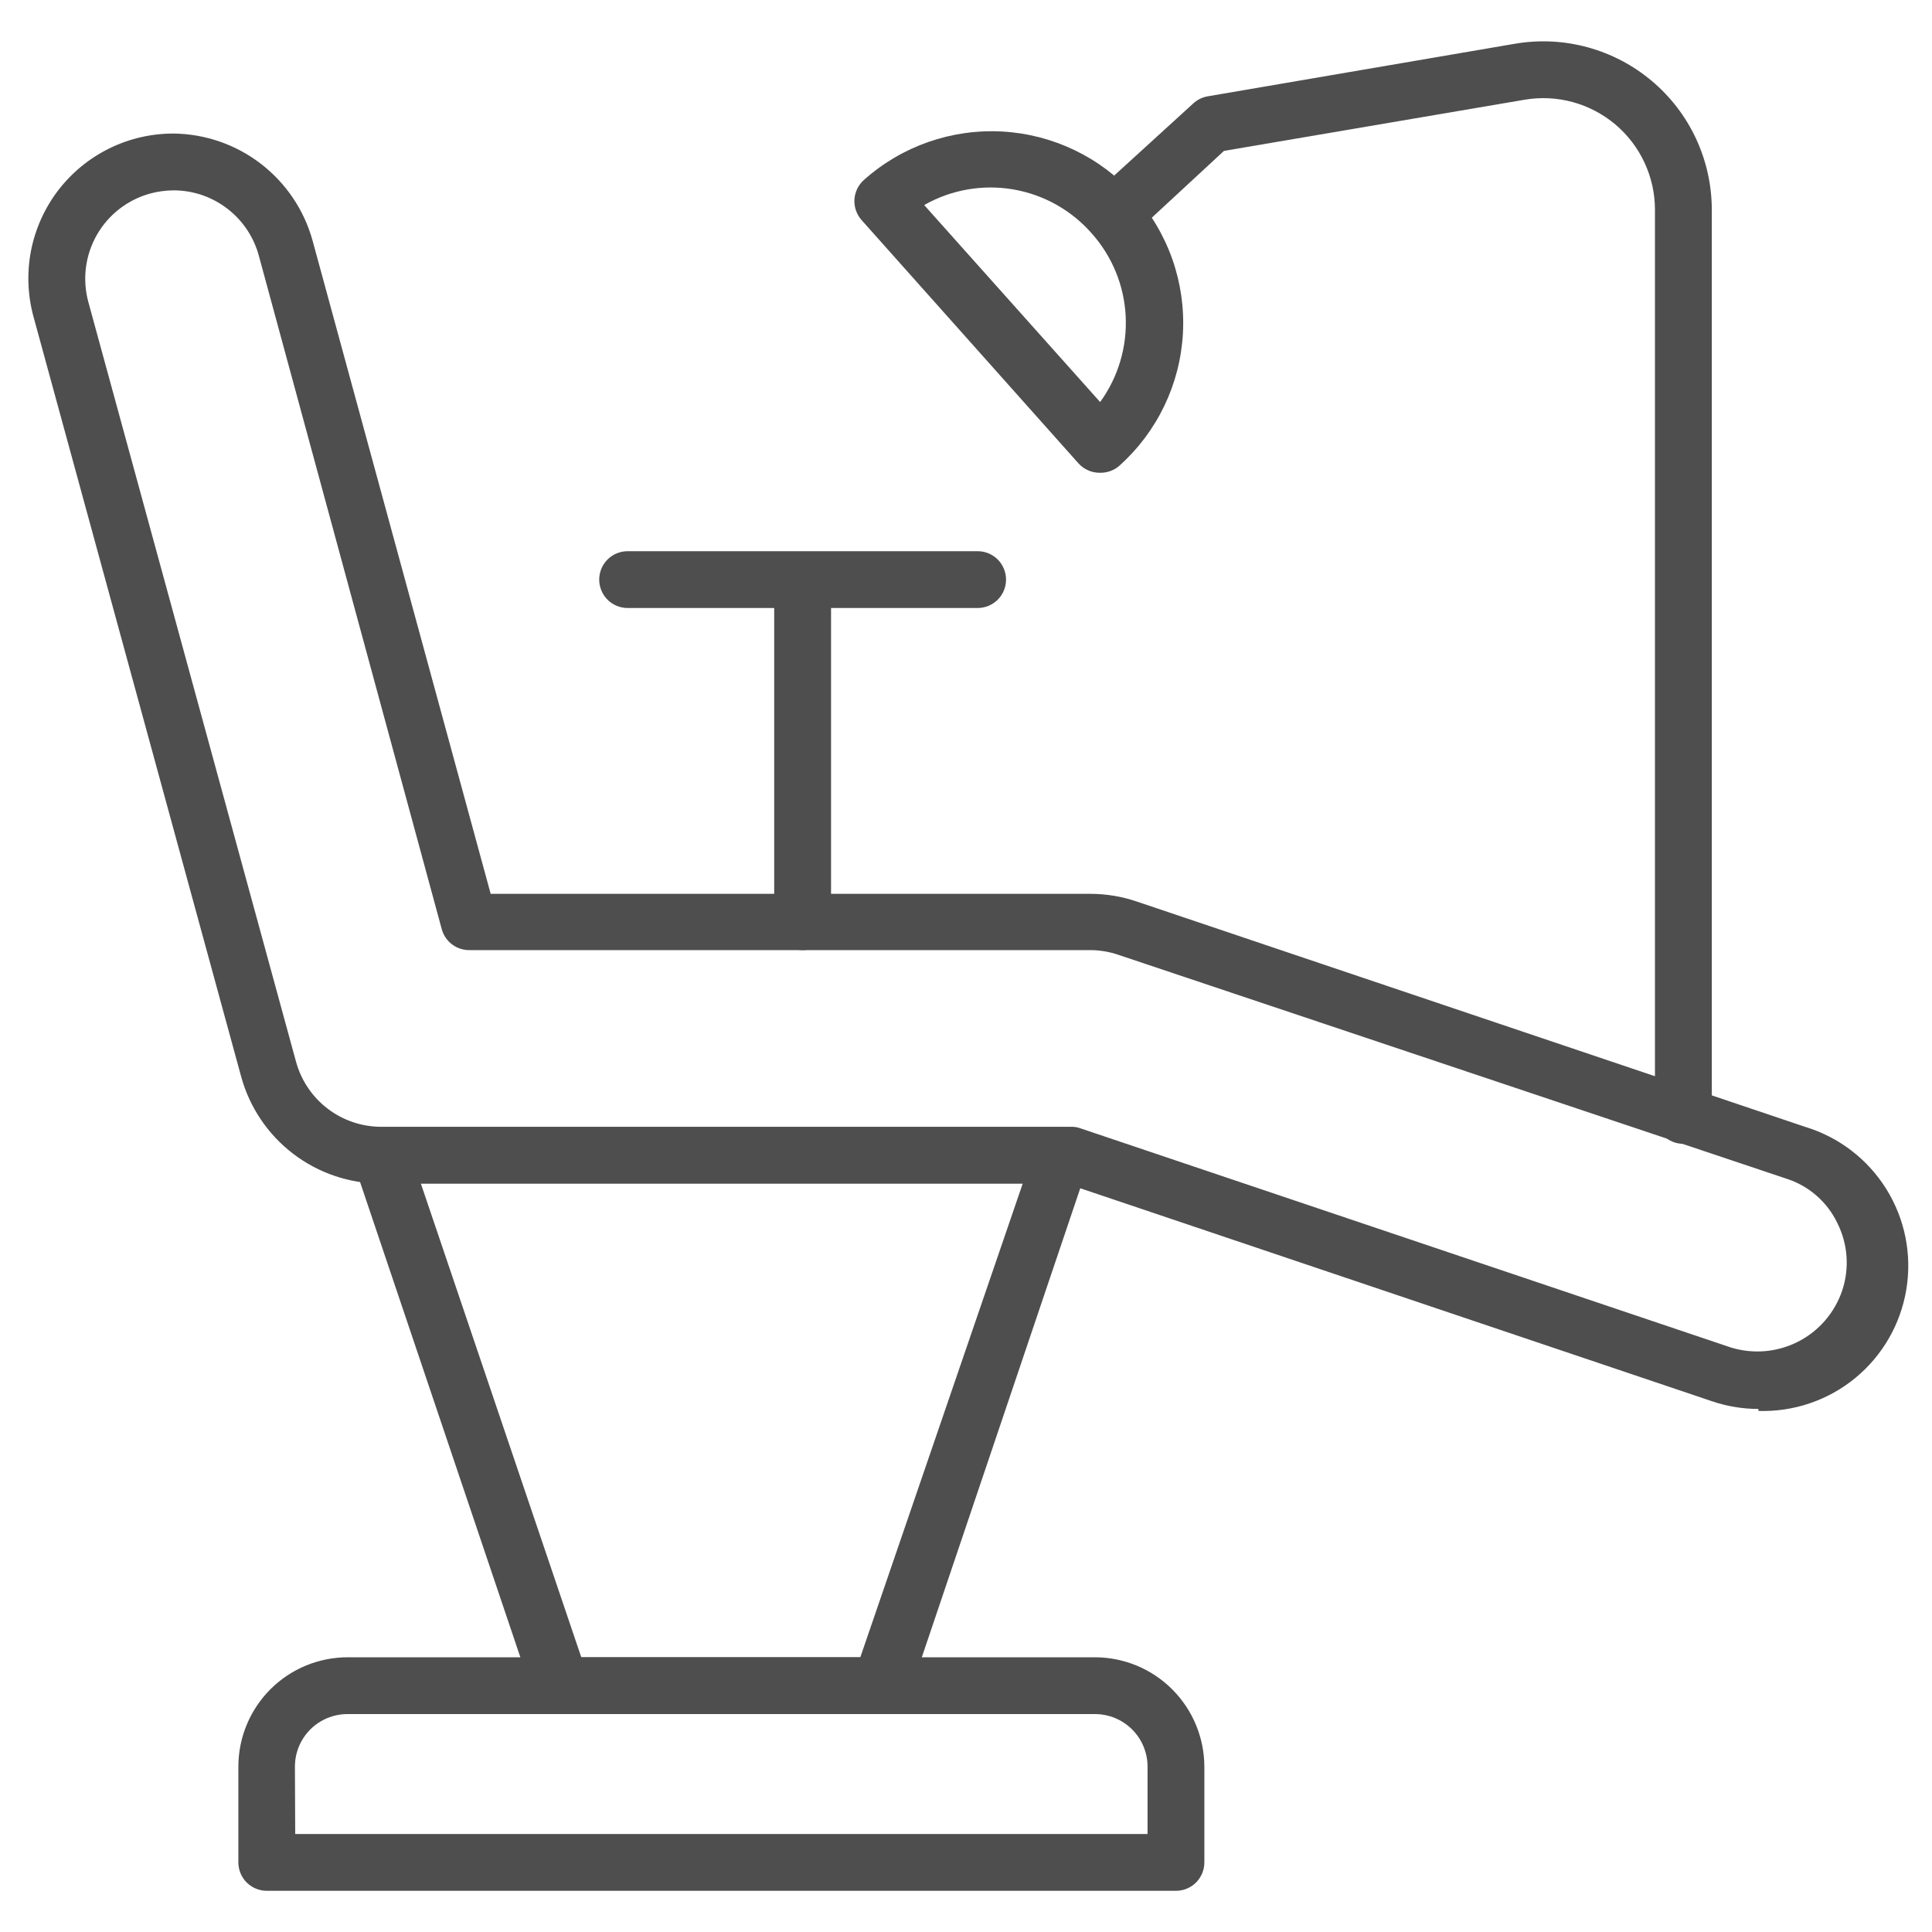
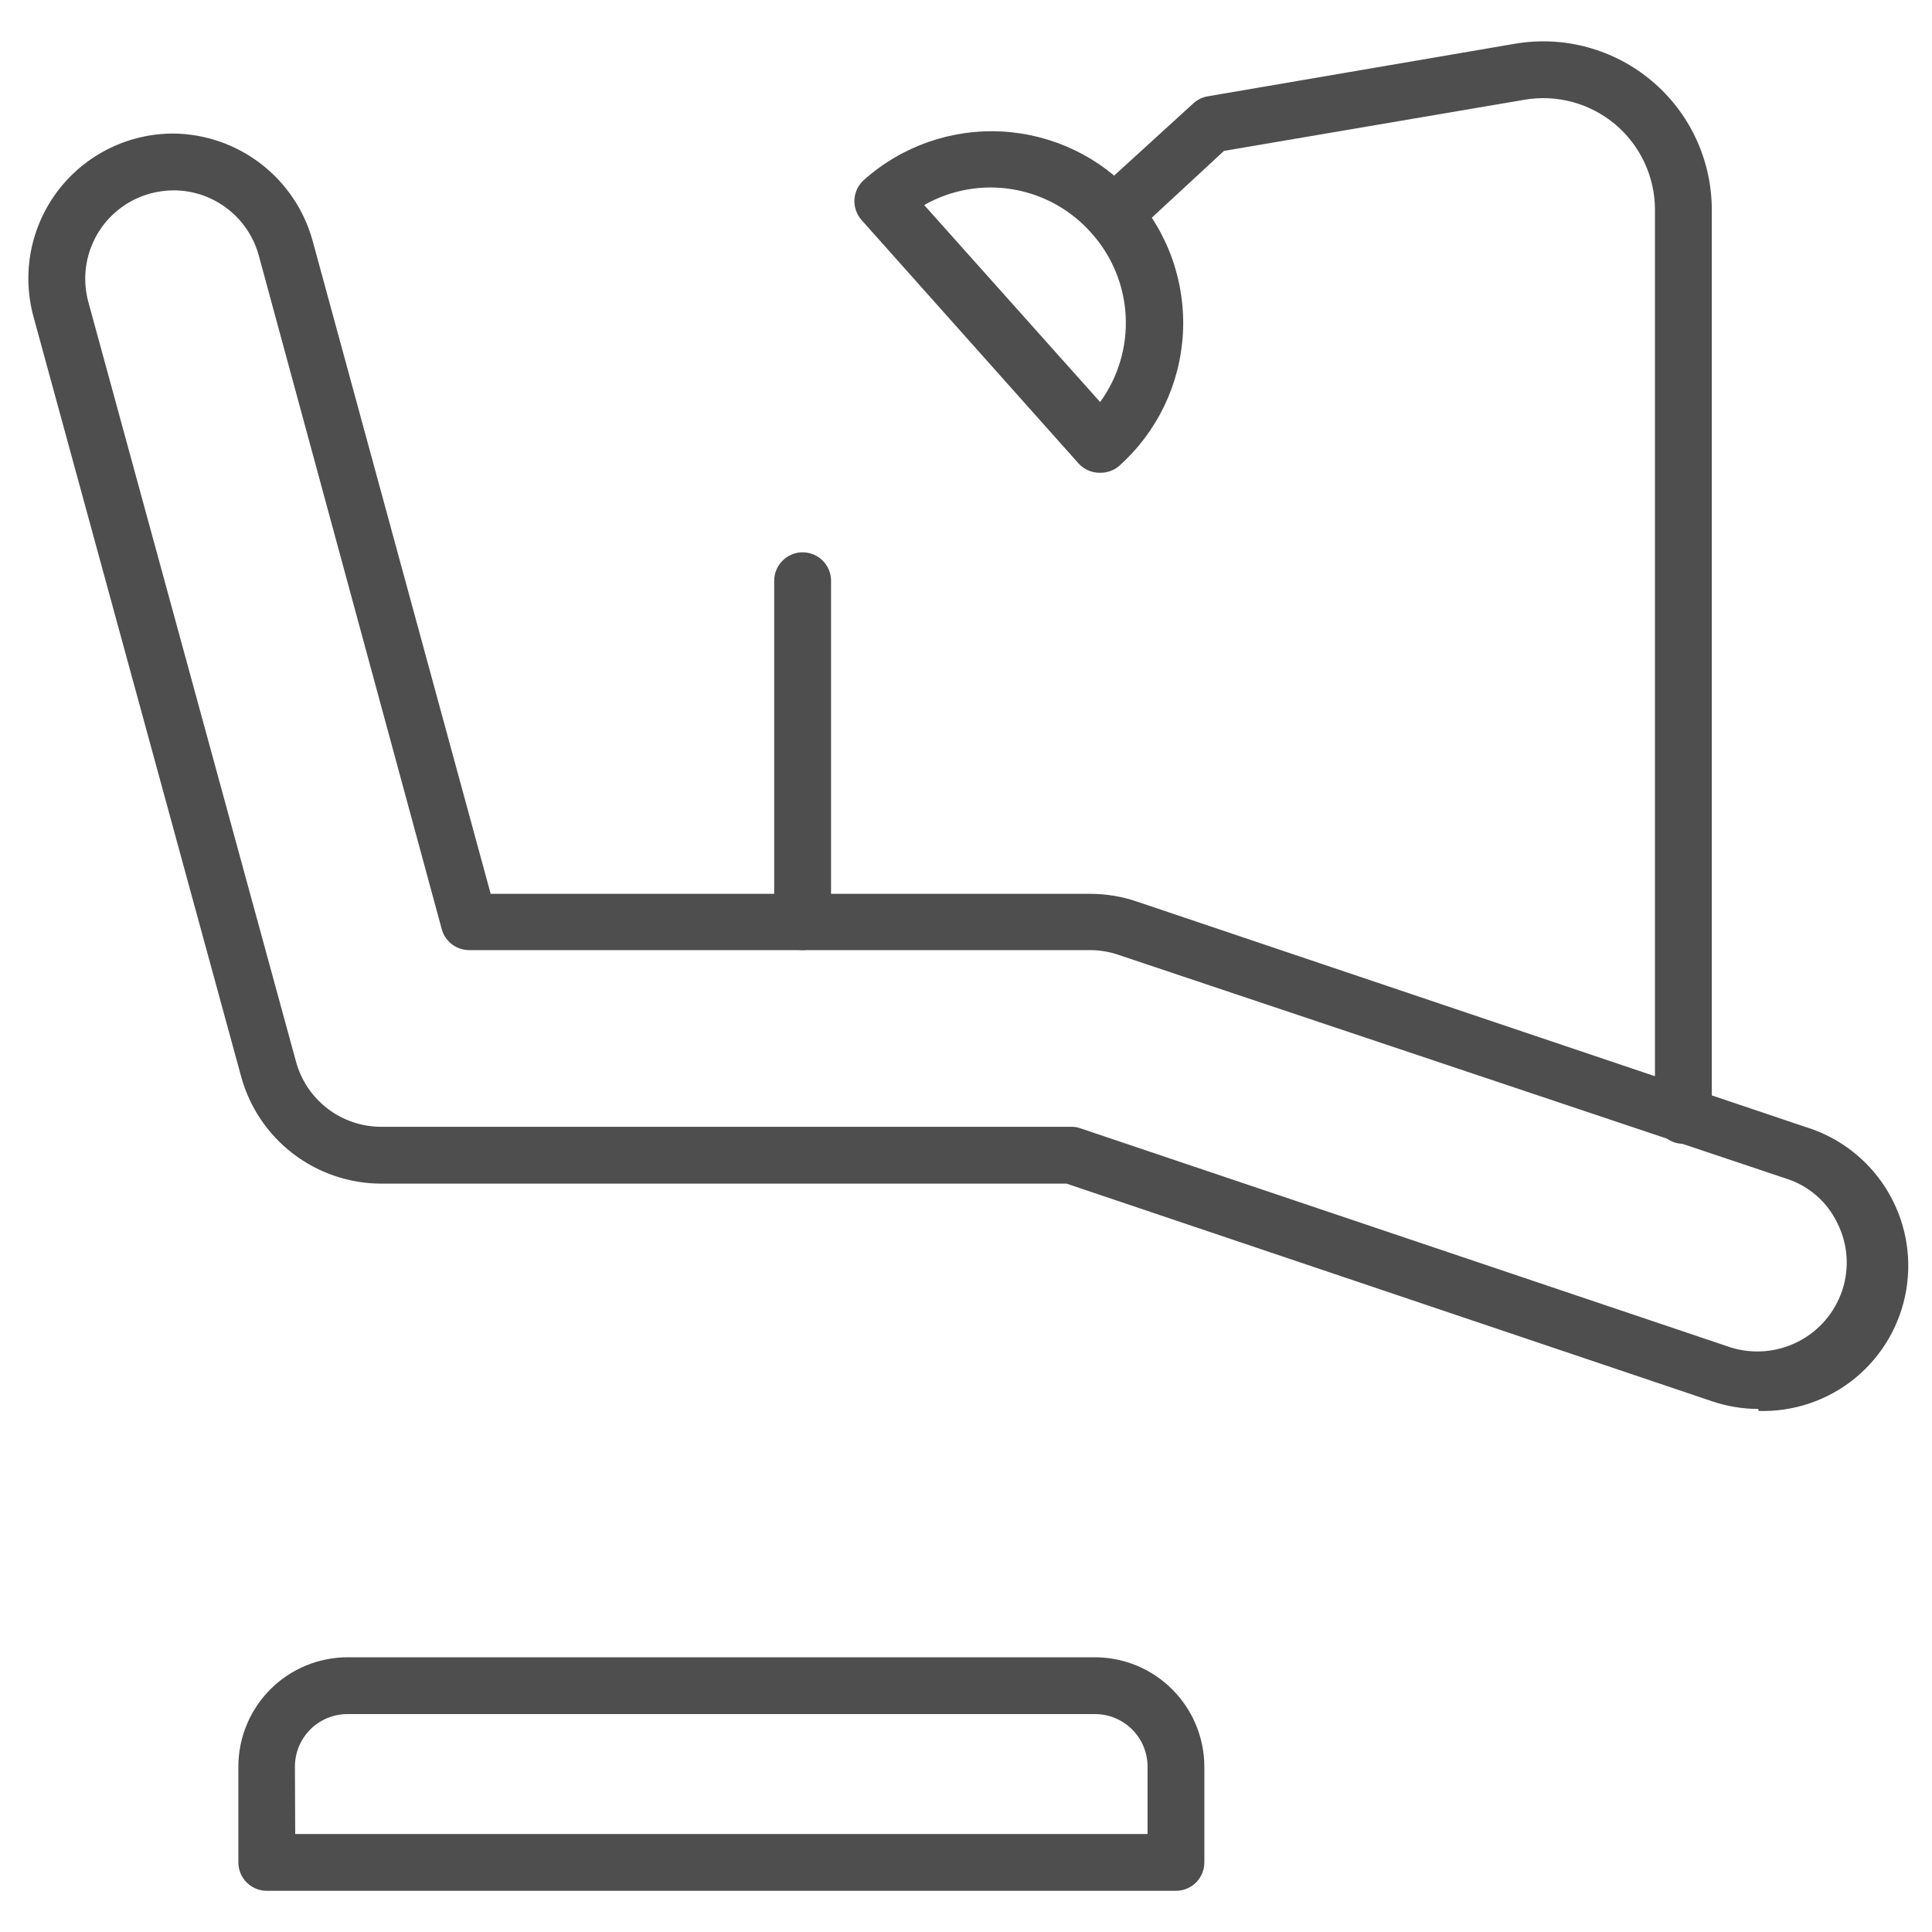
<svg xmlns="http://www.w3.org/2000/svg" width="40" height="40" viewBox="0 0 40 40" fill="none">
  <g clip-path="url(#clip0_131_7568)">
-     <path d="M18.235 35.488H11.623C11.495 35.495 11.368 35.459 11.262 35.387C11.156 35.315 11.076 35.21 11.035 35.088L7.335 24.118C7.305 24.03 7.296 23.936 7.31 23.844C7.323 23.752 7.358 23.664 7.412 23.588C7.466 23.511 7.539 23.449 7.623 23.406C7.707 23.363 7.8 23.341 7.894 23.341H21.971C22.064 23.341 22.156 23.363 22.239 23.406C22.323 23.448 22.395 23.51 22.449 23.586C22.504 23.662 22.54 23.75 22.554 23.842C22.568 23.935 22.559 24.029 22.529 24.118L18.823 35.088C18.782 35.21 18.703 35.315 18.597 35.387C18.49 35.459 18.363 35.495 18.235 35.488ZM12.035 34.312H17.812L21.176 24.5H8.712L12.035 34.312Z" fill="#4E4E4E" />
    <path d="M24.347 39.147H5.523C5.367 39.147 5.218 39.085 5.107 38.975C4.997 38.864 4.935 38.715 4.935 38.559V36.577C4.935 35.976 5.174 35.4 5.598 34.975C6.023 34.55 6.599 34.312 7.2 34.312H22.67C23.27 34.313 23.846 34.552 24.27 34.977C24.694 35.401 24.933 35.976 24.935 36.577V38.559C24.935 38.715 24.873 38.864 24.763 38.975C24.652 39.085 24.503 39.147 24.347 39.147ZM6.112 37.971H23.759V36.577C23.759 36.288 23.644 36.011 23.44 35.807C23.236 35.603 22.959 35.488 22.67 35.488H7.194C6.905 35.488 6.628 35.603 6.424 35.807C6.22 36.011 6.106 36.288 6.106 36.577L6.112 37.971Z" fill="#4E4E4E" />
    <path d="M36.406 29.171C36.08 29.17 35.756 29.117 35.447 29.012L22.082 24.506H7.894C7.235 24.505 6.595 24.288 6.071 23.889C5.547 23.489 5.169 22.929 4.994 22.294L0.694 6.559C0.572 6.113 0.554 5.645 0.642 5.191C0.731 4.737 0.923 4.31 1.203 3.943C1.484 3.576 1.846 3.278 2.261 3.074C2.675 2.869 3.132 2.764 3.594 2.765C4.248 2.772 4.882 2.992 5.401 3.391C5.919 3.79 6.295 4.346 6.47 4.976L10.159 18.506H22.576C22.902 18.506 23.226 18.56 23.535 18.665L37.37 23.329C38.069 23.54 38.667 23.997 39.053 24.616C39.44 25.235 39.587 25.974 39.469 26.694C39.351 27.414 38.975 28.066 38.412 28.53C37.848 28.993 37.135 29.235 36.406 29.212V29.171ZM3.594 3.941C3.431 3.942 3.269 3.964 3.112 4.006C2.88 4.069 2.663 4.178 2.473 4.325C2.283 4.472 2.124 4.655 2.005 4.864C1.886 5.072 1.809 5.303 1.779 5.541C1.749 5.779 1.766 6.021 1.829 6.253L6.129 21.982C6.235 22.369 6.465 22.711 6.784 22.954C7.103 23.198 7.493 23.329 7.894 23.329H22.176C22.24 23.327 22.304 23.337 22.364 23.359L35.823 27.894C36.287 28.041 36.789 28 37.223 27.78C37.657 27.56 37.986 27.179 38.141 26.718C38.217 26.49 38.247 26.25 38.23 26.011C38.213 25.771 38.148 25.538 38.041 25.323C37.938 25.108 37.792 24.915 37.612 24.757C37.432 24.599 37.222 24.48 36.994 24.406L23.159 19.77C22.969 19.705 22.771 19.671 22.57 19.671H9.735C9.603 19.675 9.473 19.636 9.367 19.558C9.26 19.48 9.182 19.368 9.147 19.241L5.359 5.294C5.254 4.906 5.024 4.563 4.705 4.319C4.386 4.074 3.996 3.941 3.594 3.941Z" fill="#4E4E4E" />
    <path d="M34.853 23.682C34.697 23.682 34.547 23.62 34.437 23.51C34.326 23.4 34.264 23.25 34.264 23.094V4.341C34.264 4.005 34.19 3.673 34.048 3.368C33.907 3.063 33.7 2.793 33.443 2.576C33.186 2.36 32.884 2.201 32.56 2.113C32.236 2.025 31.896 2.008 31.564 2.065L25.341 3.124L23.435 4.888C23.319 4.982 23.171 5.028 23.022 5.017C22.873 5.006 22.734 4.938 22.633 4.828C22.531 4.718 22.476 4.574 22.478 4.424C22.479 4.275 22.538 4.132 22.641 4.024L24.706 2.141C24.789 2.064 24.893 2.013 25.006 1.994L31.364 0.906C31.865 0.82 32.378 0.845 32.867 0.978C33.357 1.111 33.812 1.35 34.2 1.677C34.589 2.004 34.901 2.412 35.115 2.872C35.329 3.332 35.44 3.834 35.441 4.341V23.094C35.441 23.25 35.379 23.4 35.269 23.51C35.158 23.62 35.009 23.682 34.853 23.682Z" fill="#4E4E4E" />
    <path d="M22.771 9.788C22.688 9.789 22.605 9.772 22.529 9.738C22.453 9.705 22.385 9.656 22.329 9.594L17.835 4.553C17.734 4.437 17.682 4.286 17.69 4.132C17.699 3.978 17.768 3.833 17.883 3.729C18.666 3.027 19.697 2.666 20.748 2.723C21.799 2.781 22.783 3.254 23.485 4.038C24.188 4.822 24.549 5.853 24.491 6.904C24.433 7.954 23.96 8.939 23.177 9.641C23.065 9.74 22.92 9.792 22.771 9.788ZM19.141 4.253L22.777 8.324C23.151 7.809 23.338 7.181 23.306 6.545C23.274 5.909 23.025 5.304 22.6 4.829C22.179 4.349 21.605 4.029 20.975 3.921C20.345 3.814 19.698 3.927 19.141 4.241V4.253Z" fill="#4E4E4E" />
-     <path d="M20.241 12.588H12.994C12.838 12.588 12.688 12.526 12.578 12.416C12.468 12.306 12.406 12.156 12.406 12C12.406 11.844 12.468 11.694 12.578 11.584C12.688 11.474 12.838 11.412 12.994 11.412H20.241C20.397 11.412 20.547 11.474 20.657 11.584C20.767 11.694 20.829 11.844 20.829 12C20.829 12.156 20.767 12.306 20.657 12.416C20.547 12.526 20.397 12.588 20.241 12.588Z" fill="#4E4E4E" />
    <path d="M16.617 19.671C16.462 19.671 16.312 19.609 16.202 19.498C16.091 19.388 16.029 19.238 16.029 19.082V12.024C16.029 11.867 16.091 11.718 16.202 11.608C16.312 11.497 16.462 11.435 16.617 11.435C16.773 11.435 16.923 11.497 17.034 11.608C17.144 11.718 17.206 11.867 17.206 12.024V19.082C17.206 19.238 17.144 19.388 17.034 19.498C16.923 19.609 16.773 19.671 16.617 19.671Z" fill="#4E4E4E" />
  </g>
  <defs>
    <clipPath id="clip0_131_7568">
      <rect width="40" height="40" fill="white" />
    </clipPath>
  </defs>
</svg>